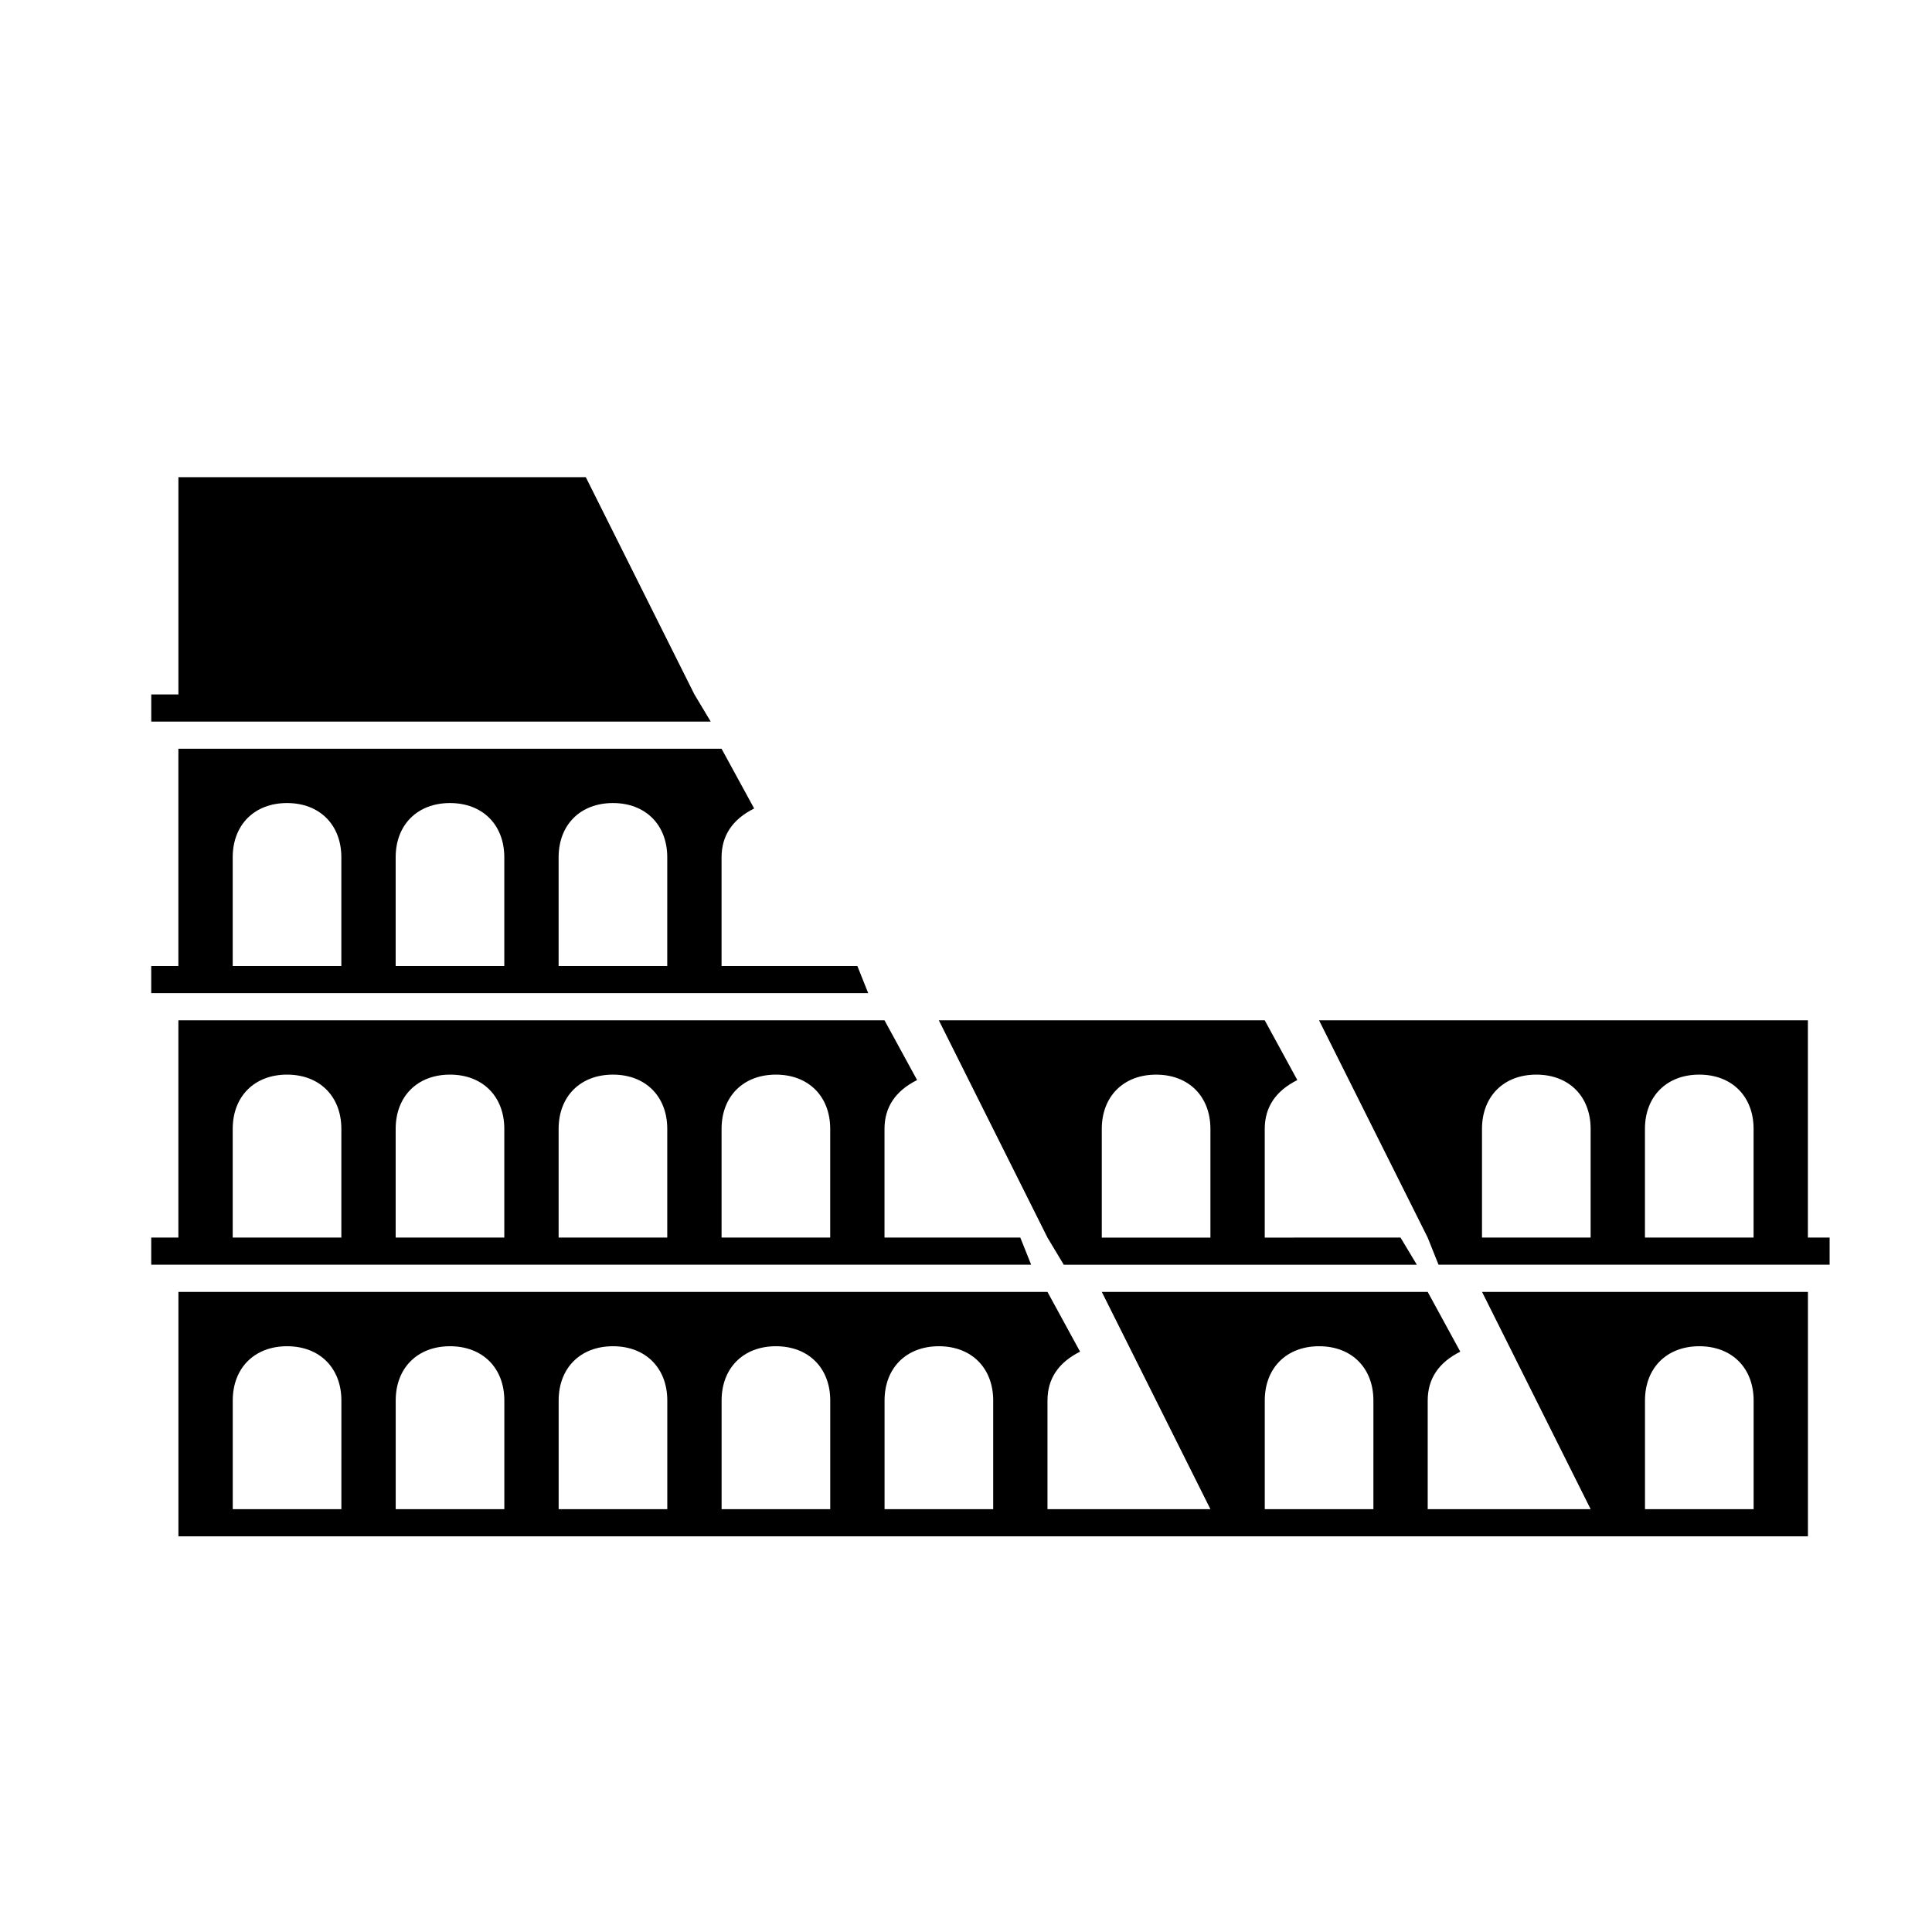
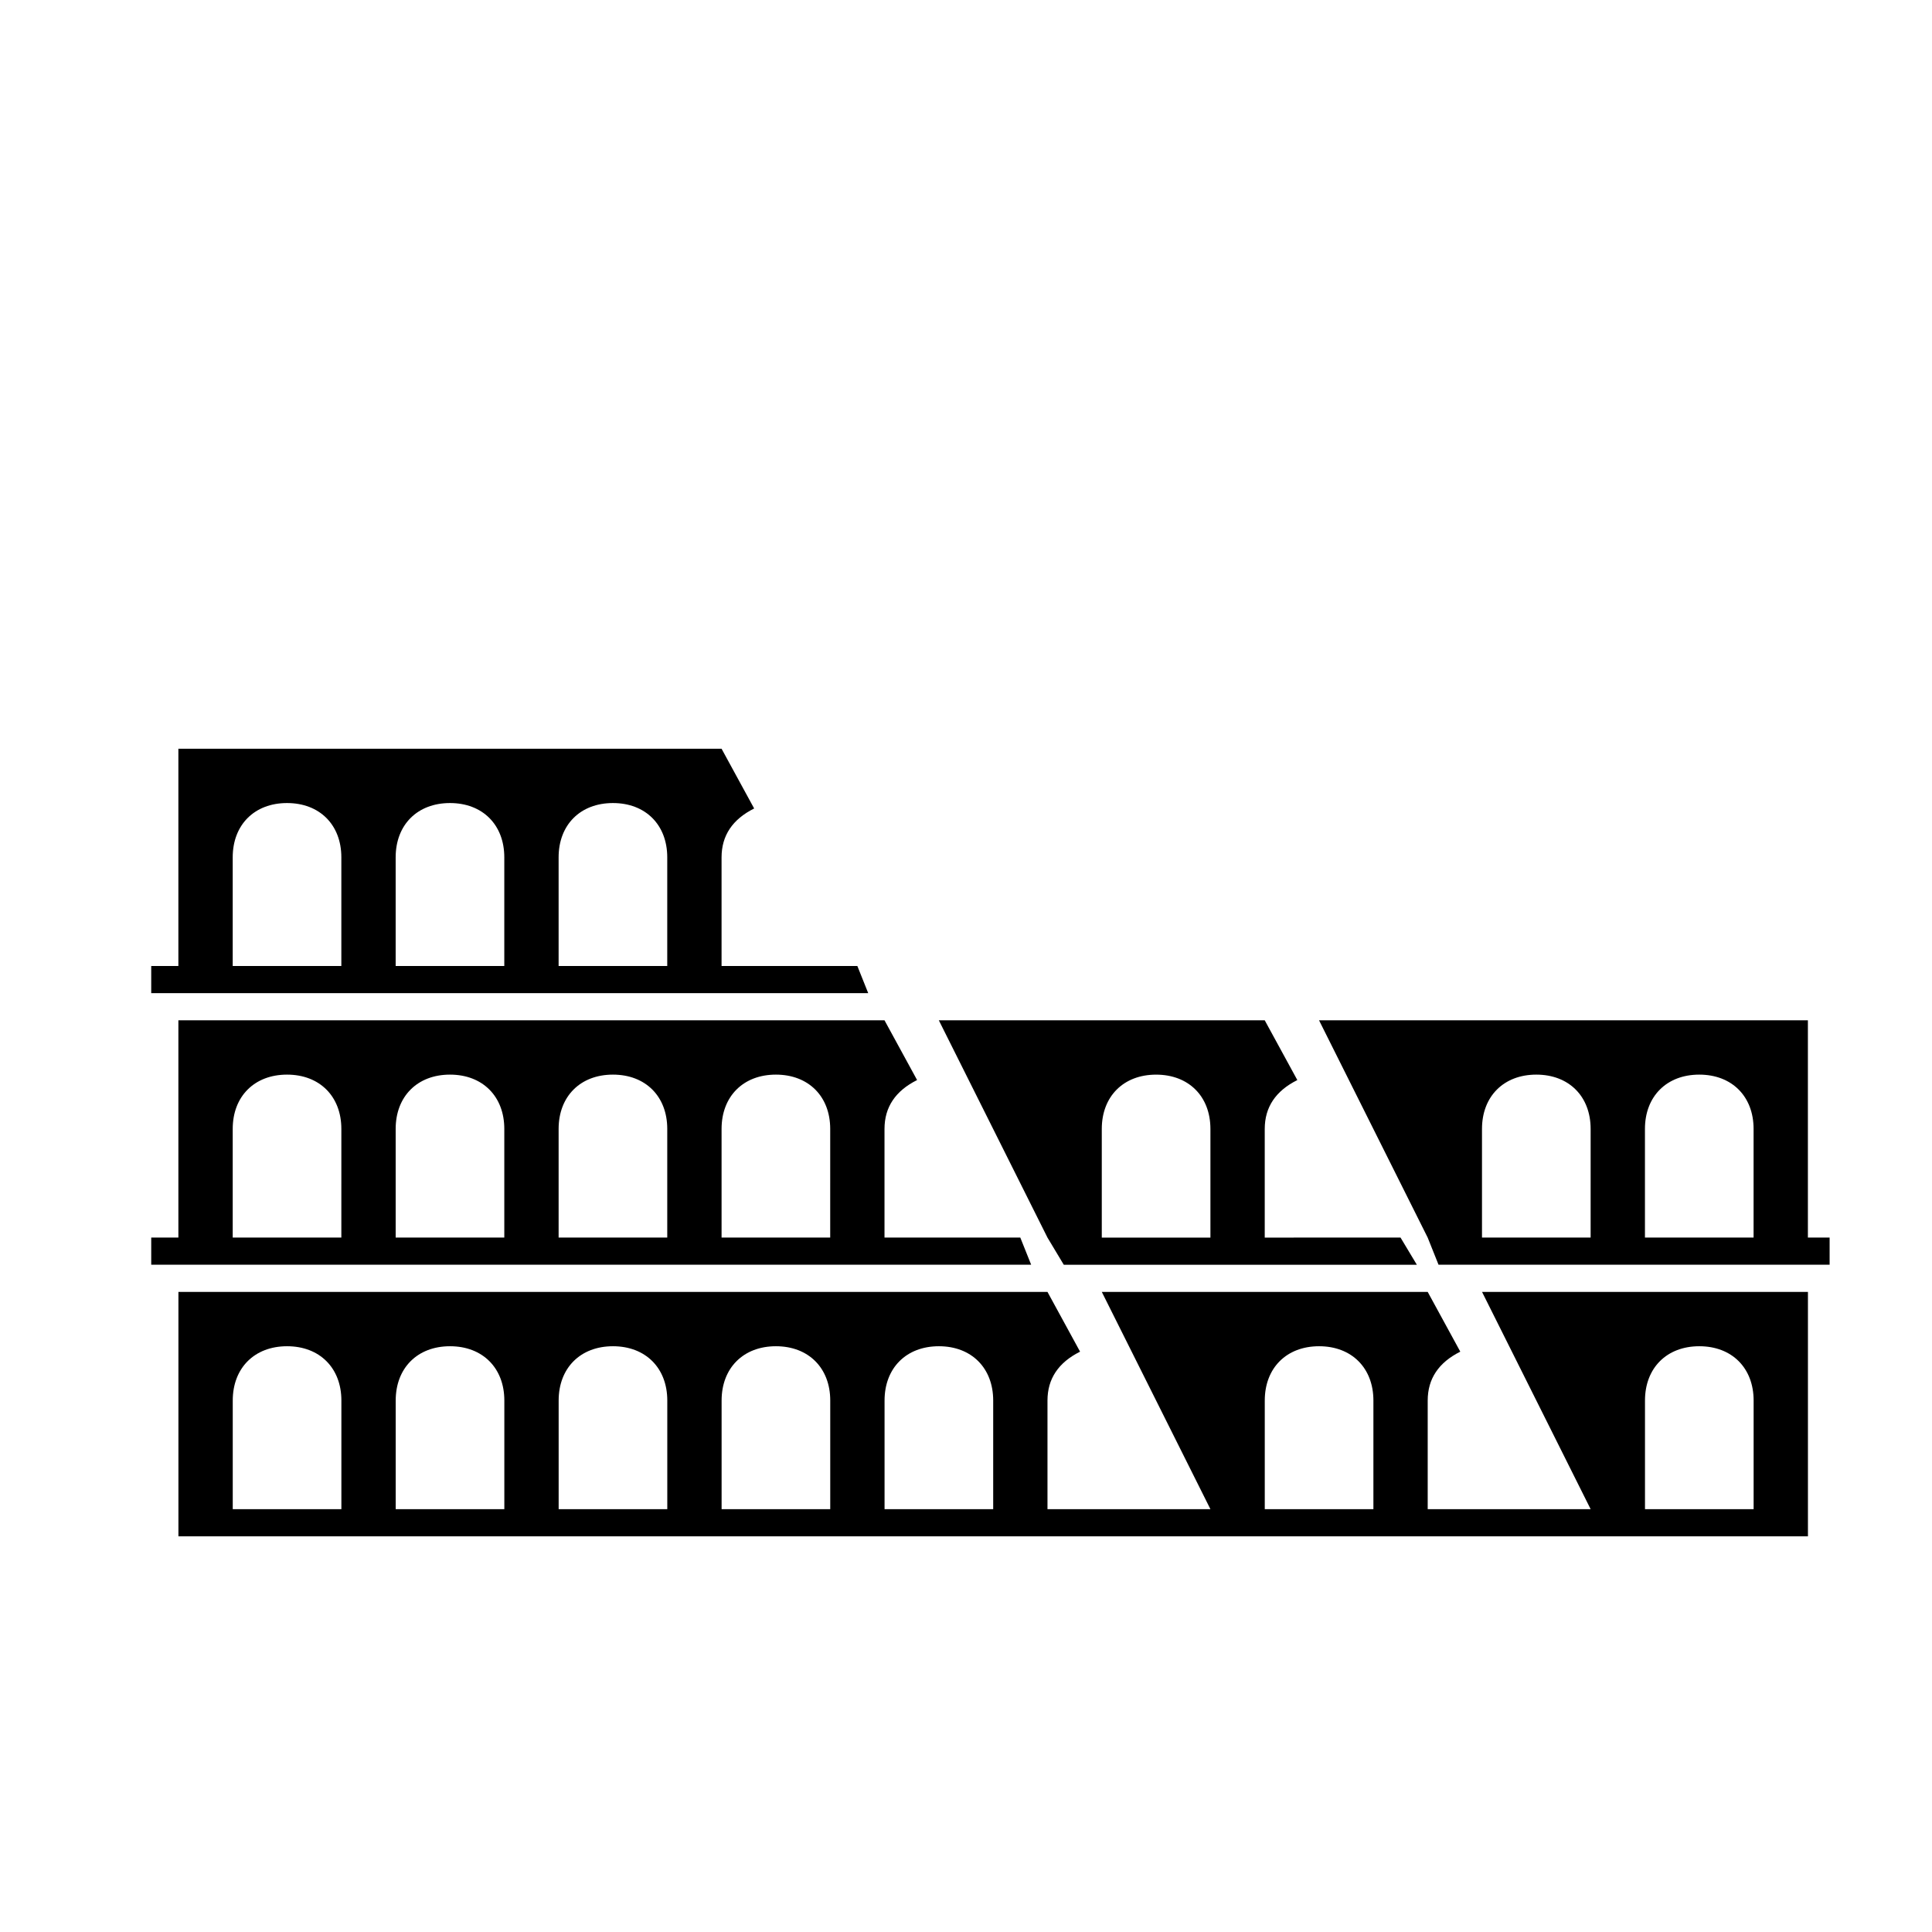
<svg xmlns="http://www.w3.org/2000/svg" fill="#000000" width="800px" height="800px" version="1.1" viewBox="144 144 512 512">
  <g>
    <path d="m565.54 543.95h-43.184v-28.789c0-5.758 2.879-10.078 8.637-12.957l-8.637-15.832h-86.367l28.789 57.578h-43.184v-28.789c0-5.758 2.879-10.078 8.637-12.957l-8.637-15.832h-230.31v64.773h431.84v-64.777h-86.367zm-331.07 0h-28.789v-28.789c0-8.637 5.758-14.395 14.395-14.395 8.637 0 14.395 5.758 14.395 14.395zm43.184 0h-28.789v-28.789c0-8.637 5.758-14.395 14.395-14.395s14.395 5.758 14.395 14.395zm43.184 0h-28.789v-28.789c0-8.637 5.758-14.395 14.395-14.395 8.637 0 14.395 5.758 14.395 14.395zm43.184 0h-28.789v-28.789c0-8.637 5.758-14.395 14.395-14.395 8.637 0 14.395 5.758 14.395 14.395zm43.184 0h-28.789v-28.789c0-8.637 5.758-14.395 14.395-14.395s14.395 5.758 14.395 14.395zm100.76 0h-28.789v-28.789c0-8.637 5.758-14.395 14.395-14.395s14.395 5.758 14.395 14.395zm71.973-28.789c0-8.637 5.758-14.395 14.395-14.395s14.395 5.758 14.395 14.395v28.789h-28.789z" />
    <path d="m414.39 471.97h-35.988v-28.789c0-5.758 2.879-10.078 8.637-12.957l-8.637-15.832h-187.13v57.578h-7.195v7.195h233.19zm-179.93 0h-28.789v-28.789c0-8.637 5.758-14.395 14.395-14.395 8.637 0 14.395 5.758 14.395 14.395zm43.184 0h-28.789v-28.789c0-8.637 5.758-14.395 14.395-14.395s14.395 5.758 14.395 14.395zm43.184 0h-28.789v-28.789c0-8.637 5.758-14.395 14.395-14.395 8.637 0 14.395 5.758 14.395 14.395zm43.184 0h-28.789v-28.789c0-8.637 5.758-14.395 14.395-14.395 8.637 0 14.395 5.758 14.395 14.395z" />
    <path d="m371.21 400h-35.988v-28.789c0-5.758 2.879-10.078 8.637-12.957l-8.637-15.832h-143.95v57.578h-7.195v7.195h190.01zm-136.75 0h-28.789v-28.789c0-8.637 5.758-14.395 14.395-14.395 8.637 0 14.395 5.758 14.395 14.395zm43.184 0h-28.789v-28.789c0-8.637 5.758-14.395 14.395-14.395s14.395 5.758 14.395 14.395zm43.184 0h-28.789v-28.789c0-8.637 5.758-14.395 14.395-14.395 8.637 0 14.395 5.758 14.395 14.395z" />
-     <path d="m328.03 328.03-28.789-57.578h-107.96v57.578h-7.195v7.195h148.26z" />
    <path d="m425.91 479.17h93.566l-4.32-7.199-35.988 0.004v-28.789c0-5.758 2.879-10.078 8.637-12.957l-8.637-15.832h-86.367l28.789 57.578zm10.074-35.984c0-8.637 5.758-14.395 14.395-14.395 8.637 0 14.395 5.758 14.395 14.395v28.789h-28.789z" />
    <path d="m623.11 471.97v-57.578h-129.55l28.789 57.578 2.879 7.199h103.64v-7.199zm-57.578 0h-28.789v-28.789c0-8.637 5.758-14.395 14.395-14.395s14.395 5.758 14.395 14.395zm43.184 0h-28.789v-28.789c0-8.637 5.758-14.395 14.395-14.395s14.395 5.758 14.395 14.395z" />
  </g>
</svg>